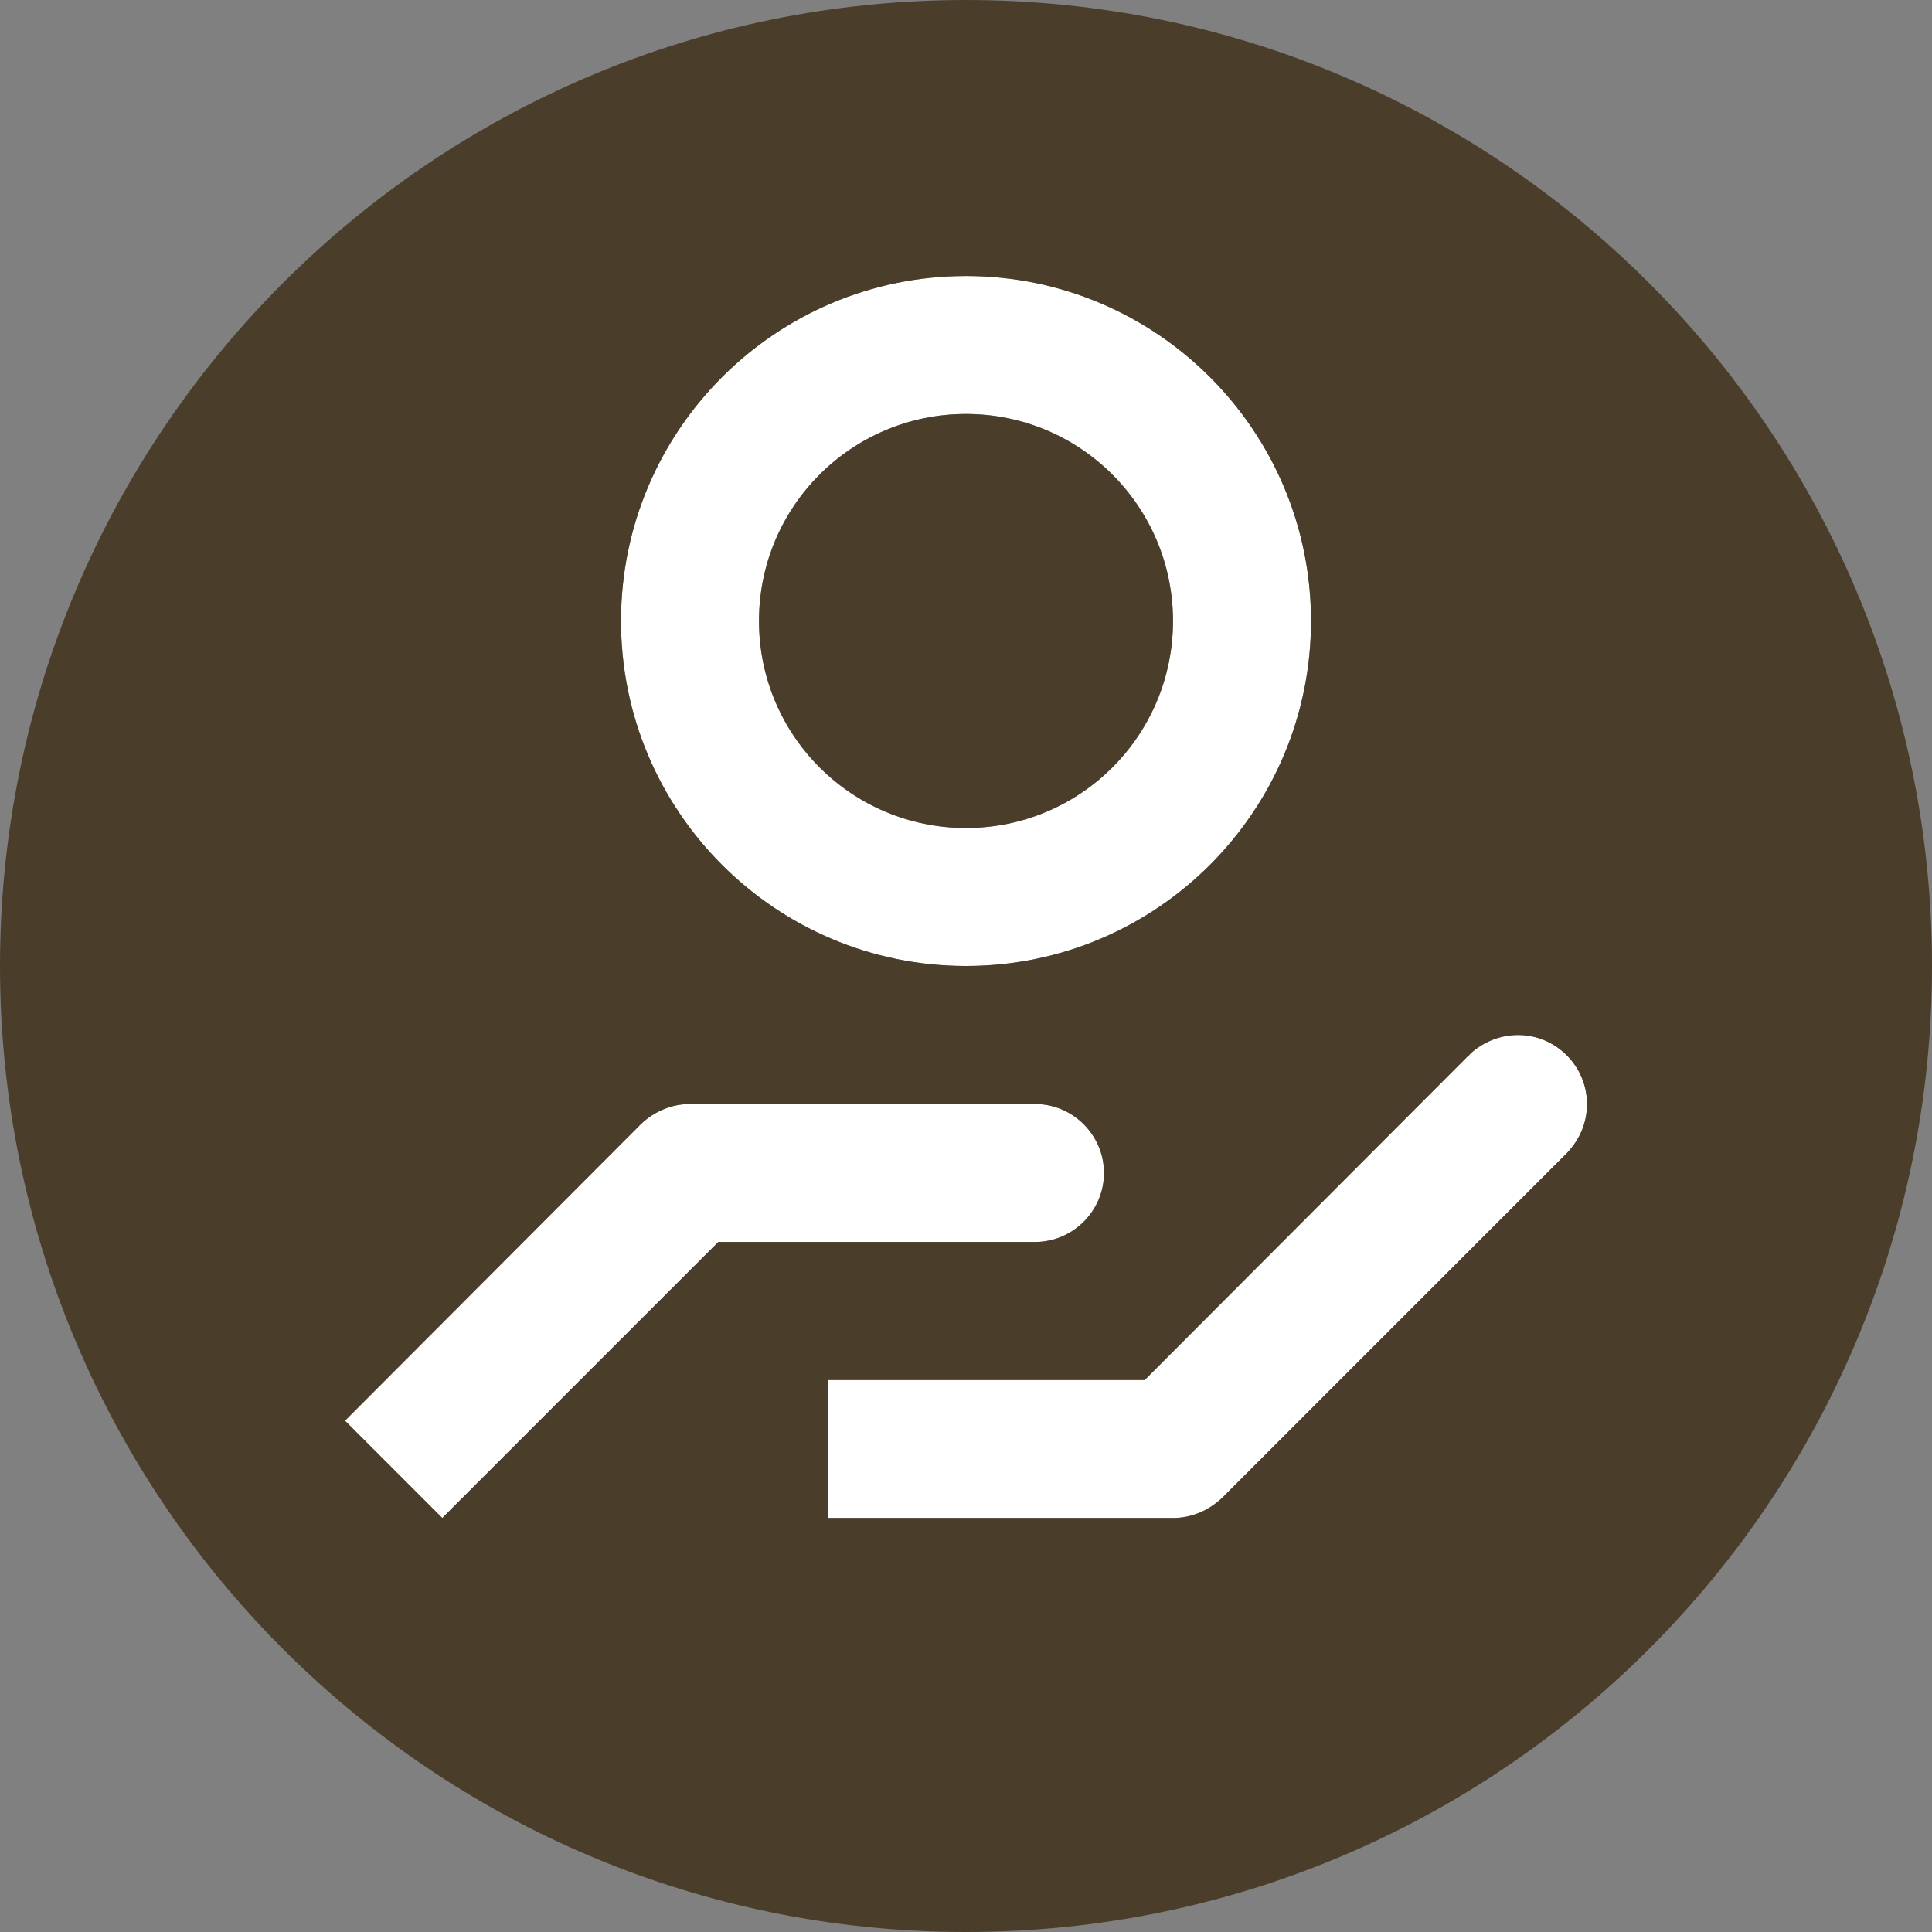
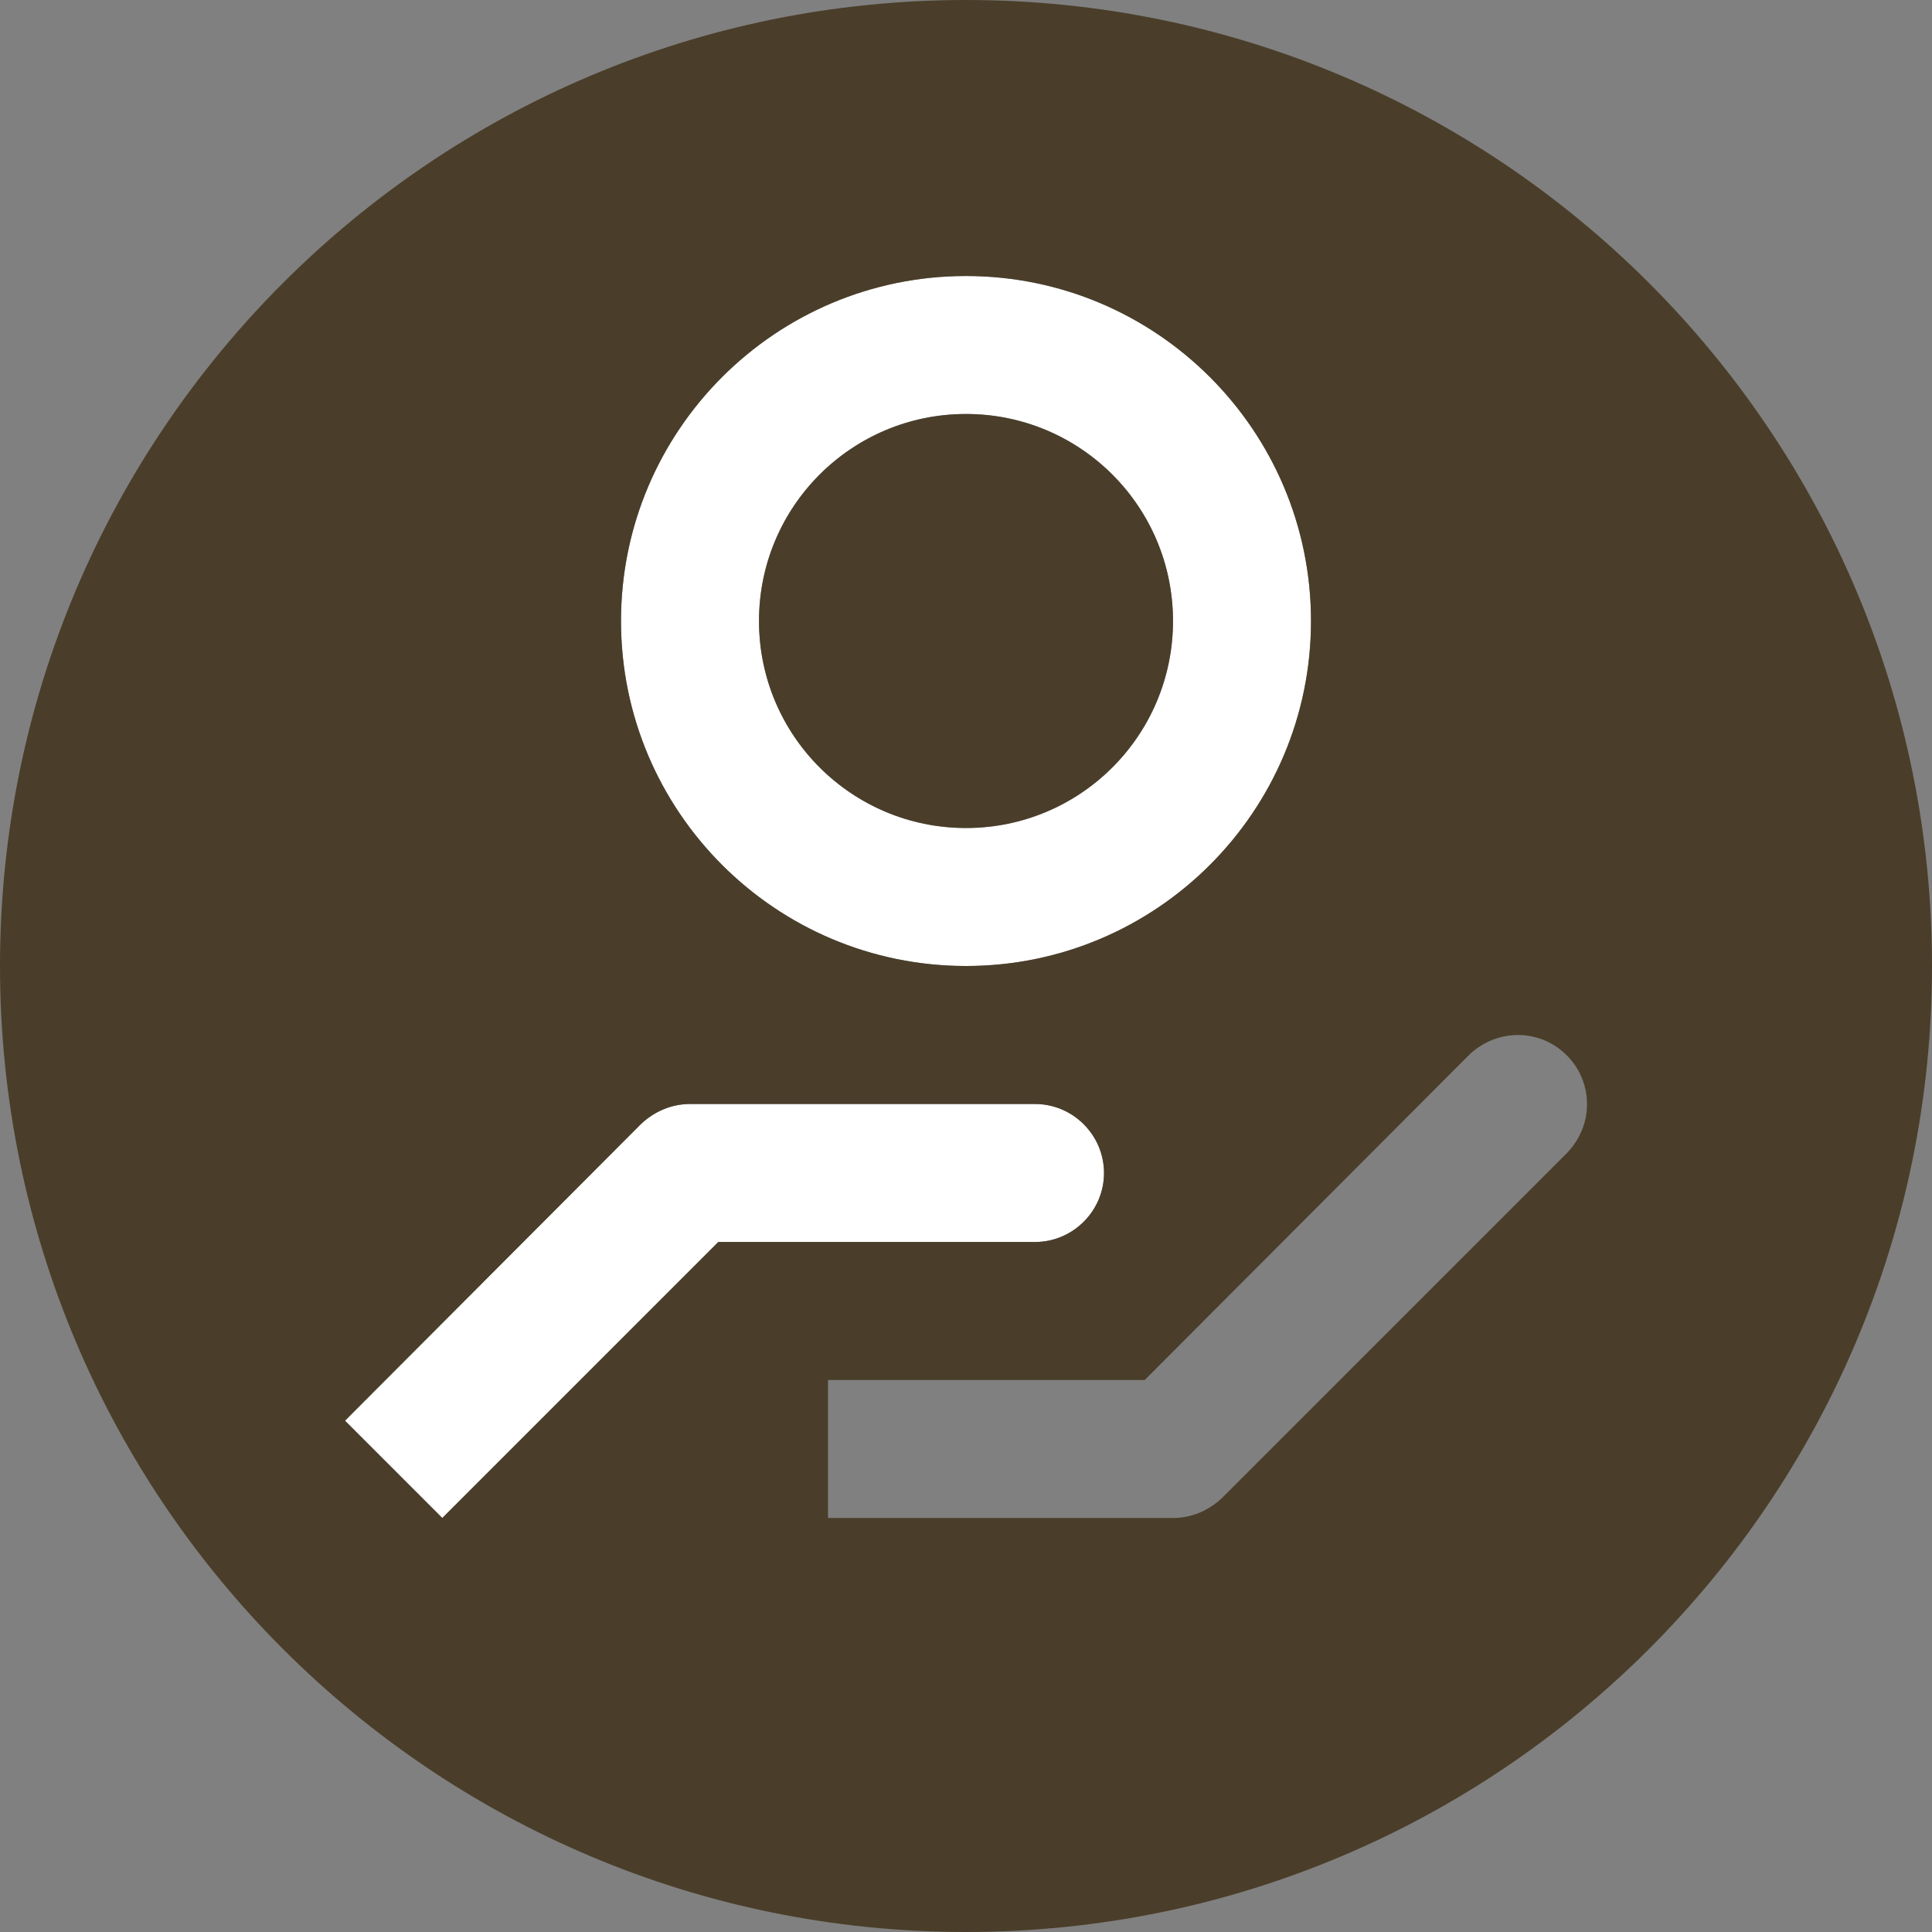
<svg xmlns="http://www.w3.org/2000/svg" id="steward-fill" viewBox="0 0 28 28">
  <rect x="0" y="0" width="28" height="28" fill="#808080" stroke="none" />
  <path d="M16,17c0-.55-.45-1-1-1h-5c-.27,0-.52.11-.71.29l-4.29,4.3,1.41,1.41,4-4h4.59c.55,0,1-.45,1-1Z" style="fill: #fff;" />
  <path d="M14,14c2.76,0,5-2.24,5-5s-2.24-5-5-5-5,2.24-5,5,2.24,5,5,5ZM14,6c1.66,0,3,1.34,3,3s-1.34,3-3,3-3-1.34-3-3,1.34-3,3-3Z" style="fill: #fff;" />
-   <path d="M22,15c-.27,0-.52.11-.7.28,0,.01-.02.02-.02.02l-4.69,4.7h-4.59v2h5c.27,0,.52-.11.71-.29l5-5c.18-.19.29-.43.29-.71,0-.55-.45-1-1-1Z" style="fill: #fff;" />
  <path d="M14,0C6.27,0,0,6.27,0,14s6.27,14,14,14,14-6.27,14-14S21.73,0,14,0ZM14,4c2.76,0,5,2.24,5,5s-2.24,5-5,5-5-2.24-5-5,2.24-5,5-5ZM6.41,22l-1.41-1.41,4.29-4.3c.19-.18.44-.29.71-.29h5c.55,0,1,.45,1,1s-.45,1-1,1h-4.59l-4,4ZM22.71,16.71l-5,5c-.19.18-.44.29-.71.29h-5v-2h4.59l4.69-4.7s.02-.01.02-.02c.18-.17.43-.28.7-.28.55,0,1,.45,1,1,0,.28-.11.52-.29.71Z" style="fill: #4a3e2a;" class="svg-fill-1" />
  <circle cx="14" cy="9" r="3" style="fill: #4a3e2a;" class="svg-fill-1" />
</svg>